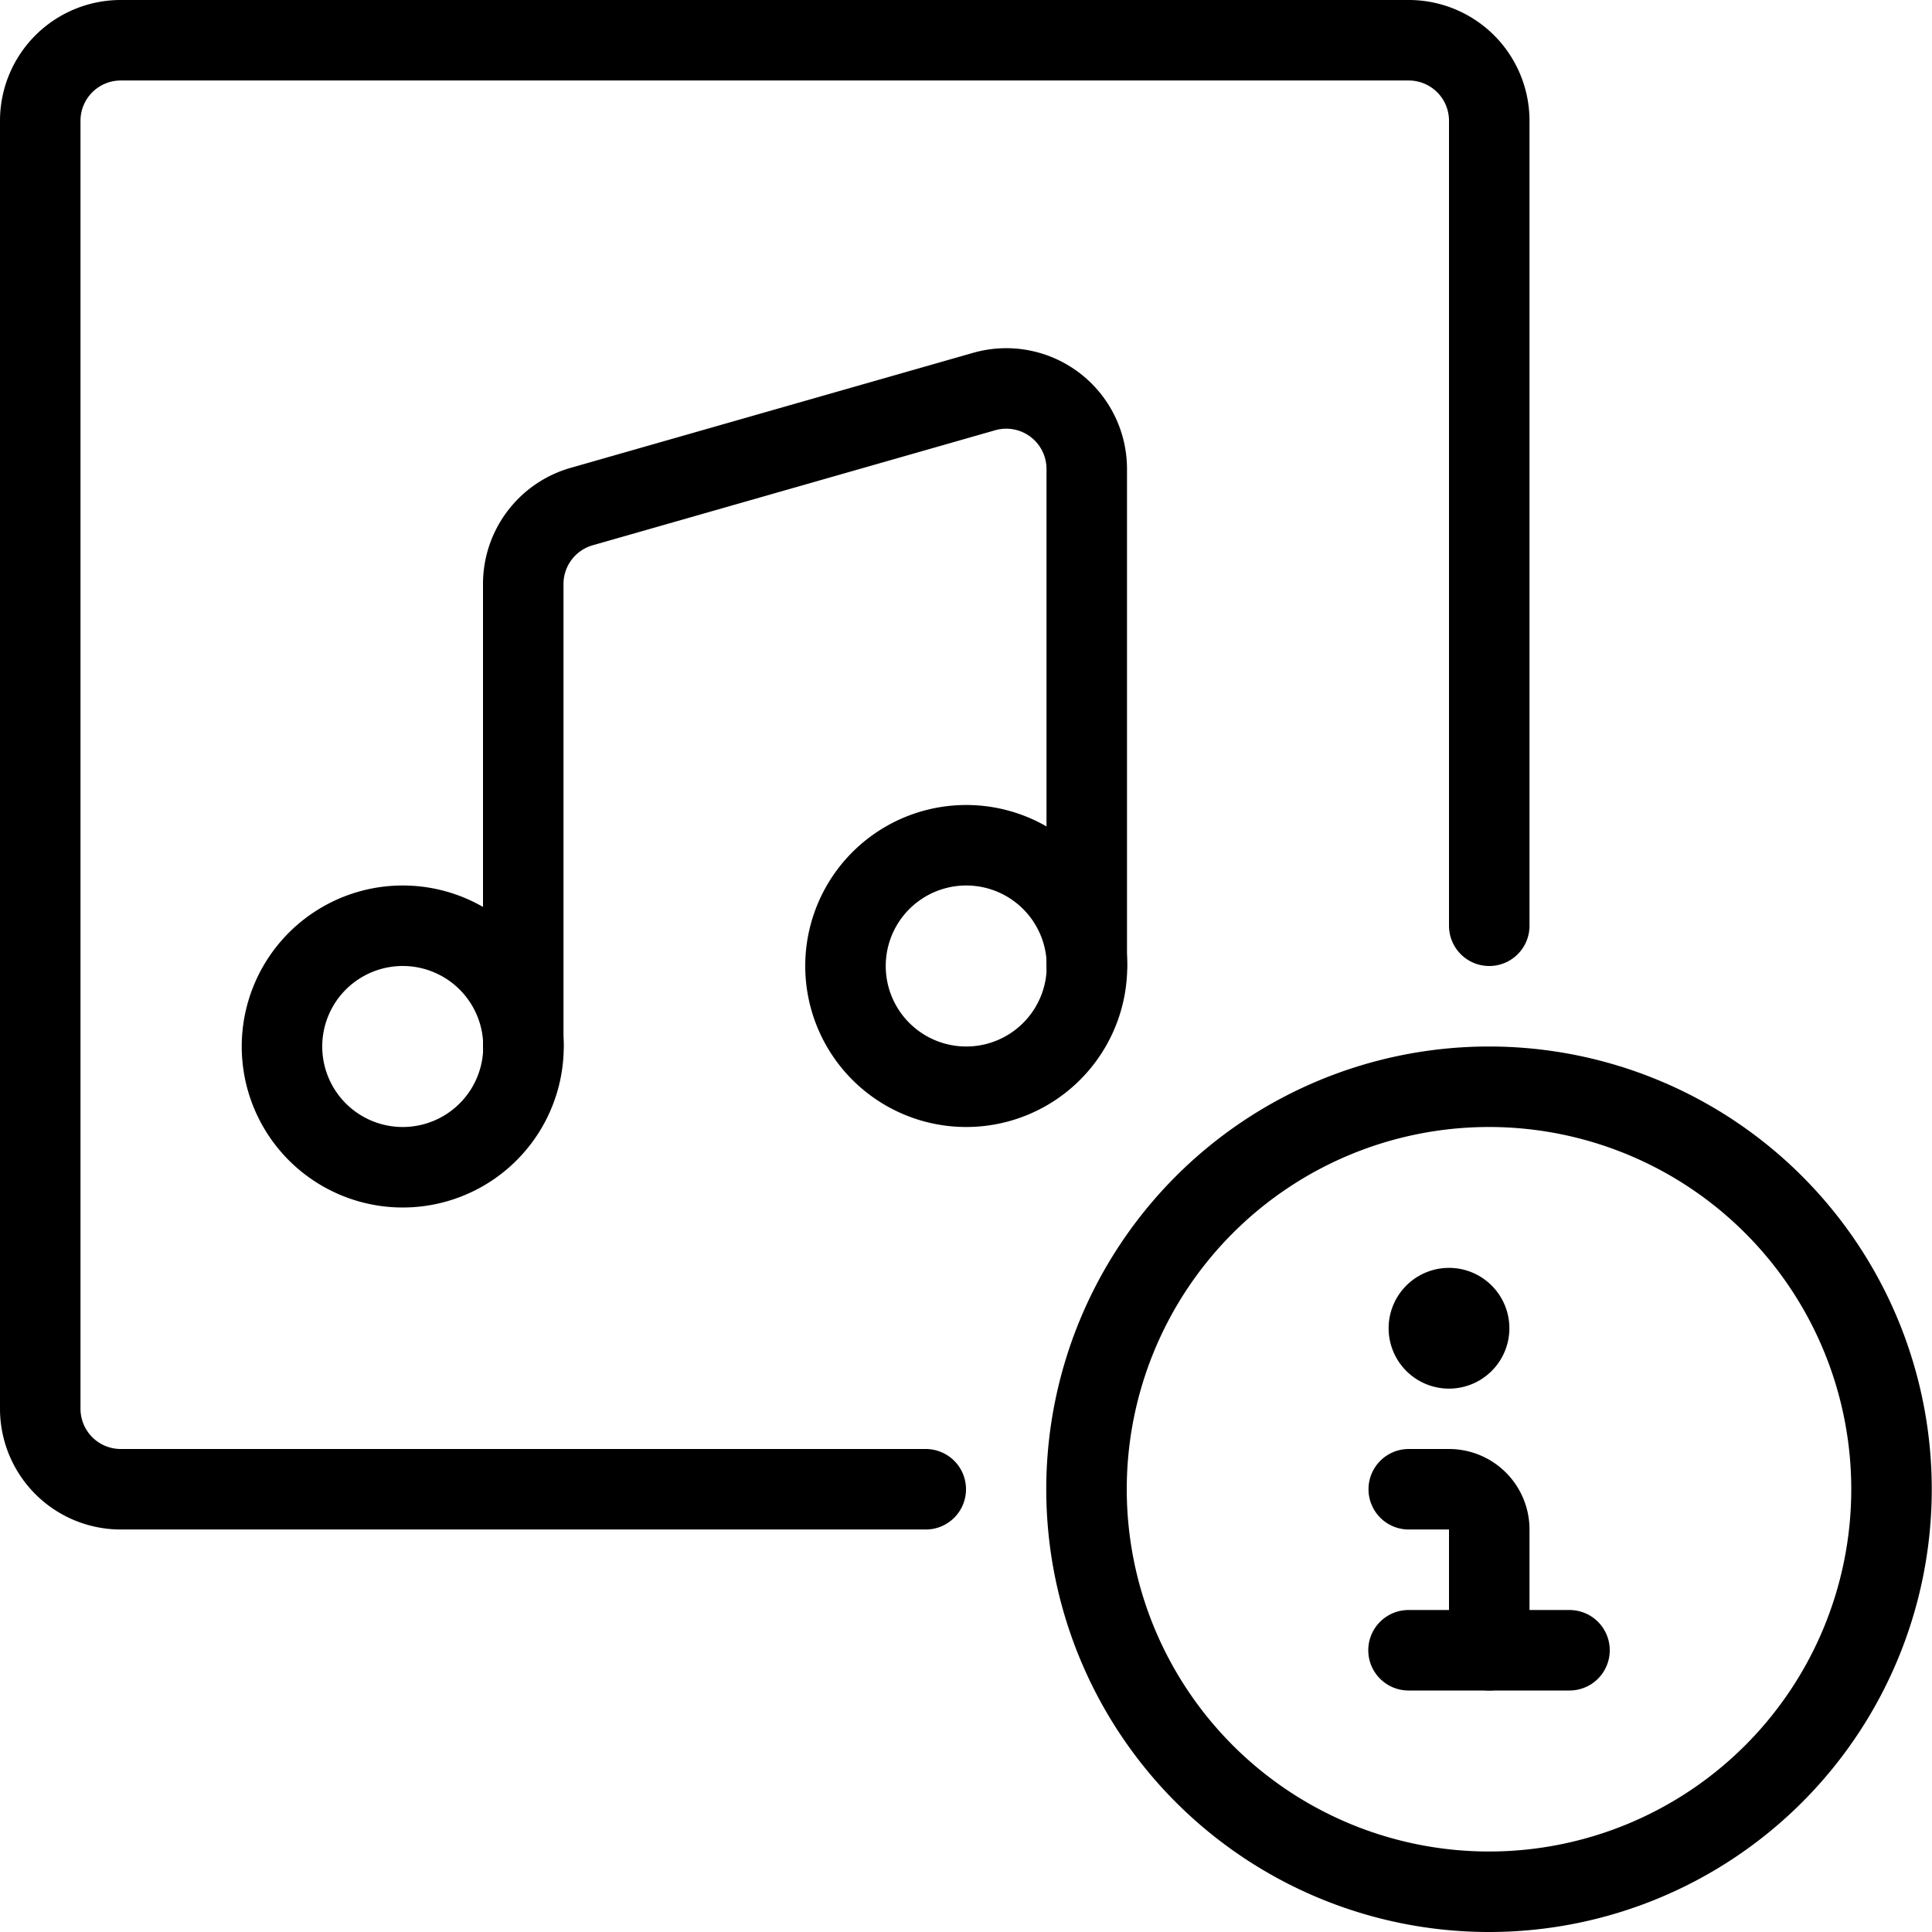
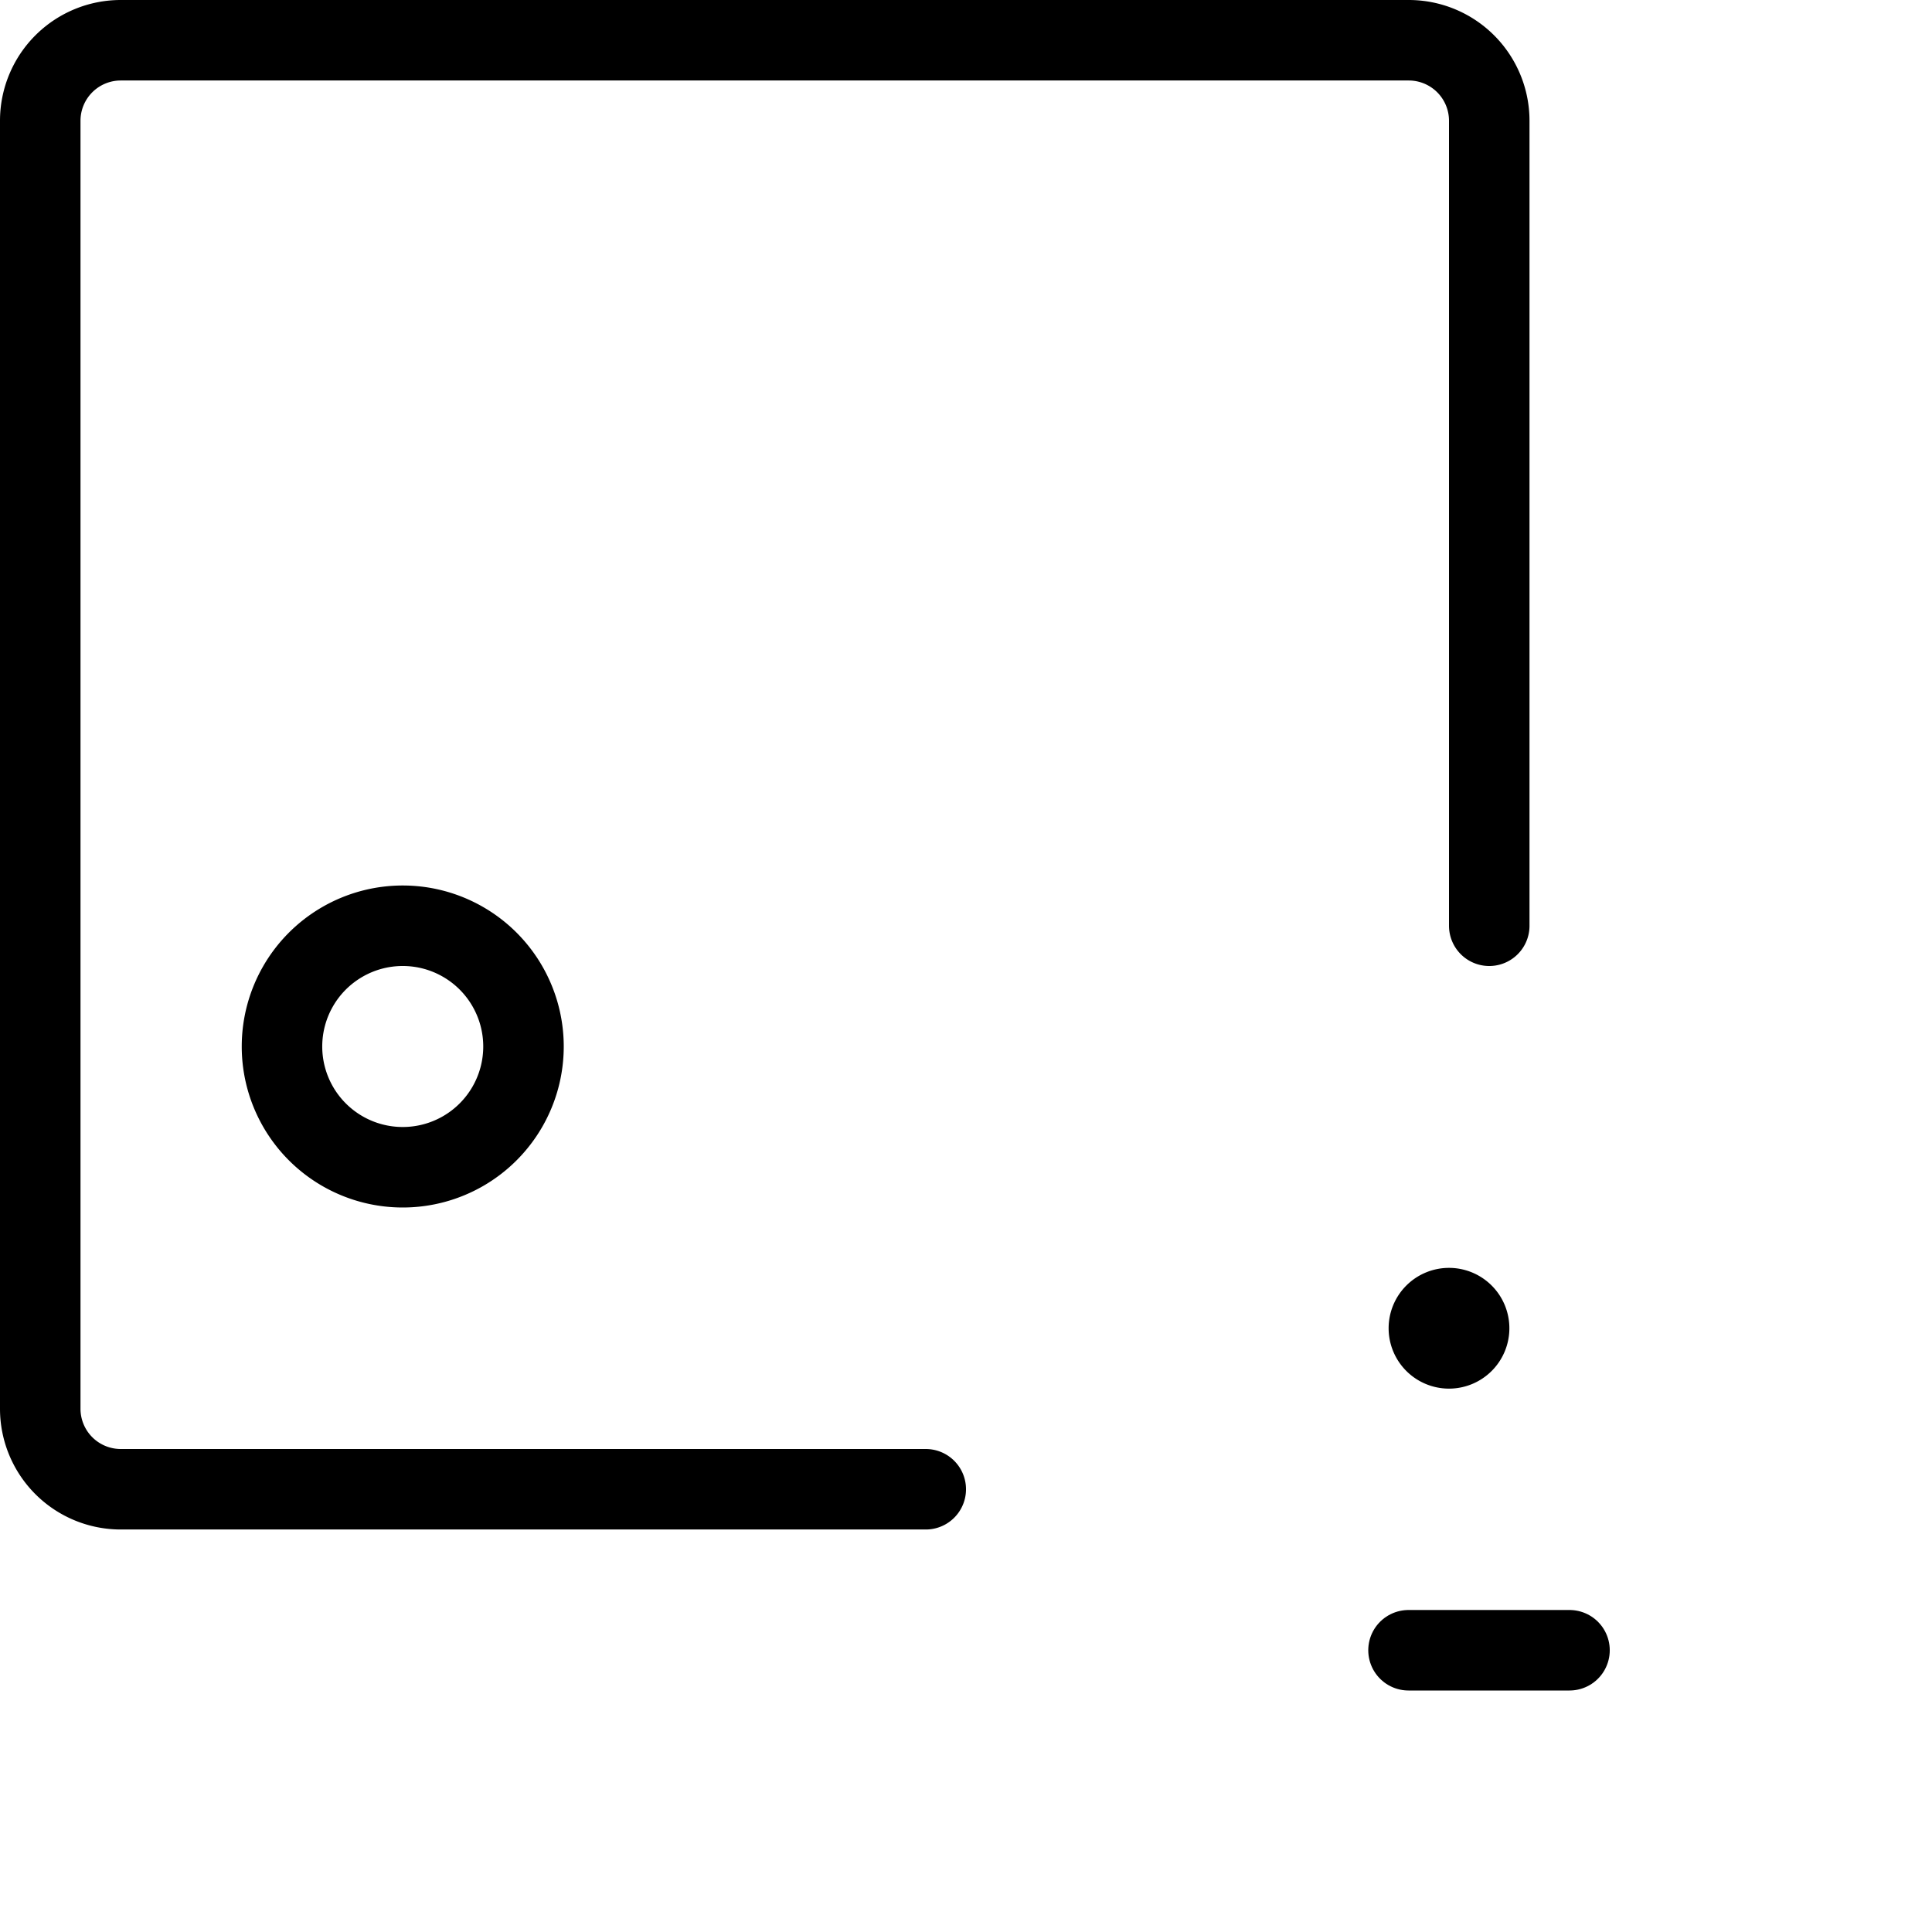
<svg xmlns="http://www.w3.org/2000/svg" viewBox="0 0 24 24">
  <g transform="matrix(1,0,0,1,0,0)">
    <path d="M18.5,11.5V1.5a1,1,0,0,0-1-1H1.5a1,1,0,0,0-1,1v16a1,1,0,0,0,1,1h10" fill="none" stroke="#000000" stroke-linecap="round" stroke-linejoin="round" />
-     <path d="M10.503 12.000 A1.500 1.500 0 1 0 13.503 12.000 A1.500 1.500 0 1 0 10.503 12.000 Z" fill="none" stroke="#000000" stroke-linecap="round" stroke-linejoin="round" />
    <path d="M3.503 13.000 A1.500 1.500 0 1 0 6.503 13.000 A1.500 1.500 0 1 0 3.503 13.000 Z" fill="none" stroke="#000000" stroke-linecap="round" stroke-linejoin="round" />
-     <path d="M6.5,13V7.254a1,1,0,0,1,.725-.961l5-1.429a1,1,0,0,1,1.275.962V12" fill="none" stroke="#000000" stroke-linecap="round" stroke-linejoin="round" />
-     <path d="M13.497 18.500 A5.000 5.000 0 1 0 23.497 18.500 A5.000 5.000 0 1 0 13.497 18.500 Z" fill="none" stroke="#000000" stroke-linecap="round" stroke-linejoin="round" />
-     <path d="M18.5,20.5V19a.5.5,0,0,0-.5-.5h-.5" fill="none" stroke="#000000" stroke-linecap="round" stroke-linejoin="round" />
    <path d="M17.497 20.5L19.497 20.5" fill="none" stroke="#000000" stroke-linecap="round" stroke-linejoin="round" />
    <path d="M18,16.25a.25.25,0,1,1-.25.25.25.25,0,0,1,.25-.25" fill="none" stroke="#000000" stroke-linecap="round" stroke-linejoin="round" />
  </g>
</svg>